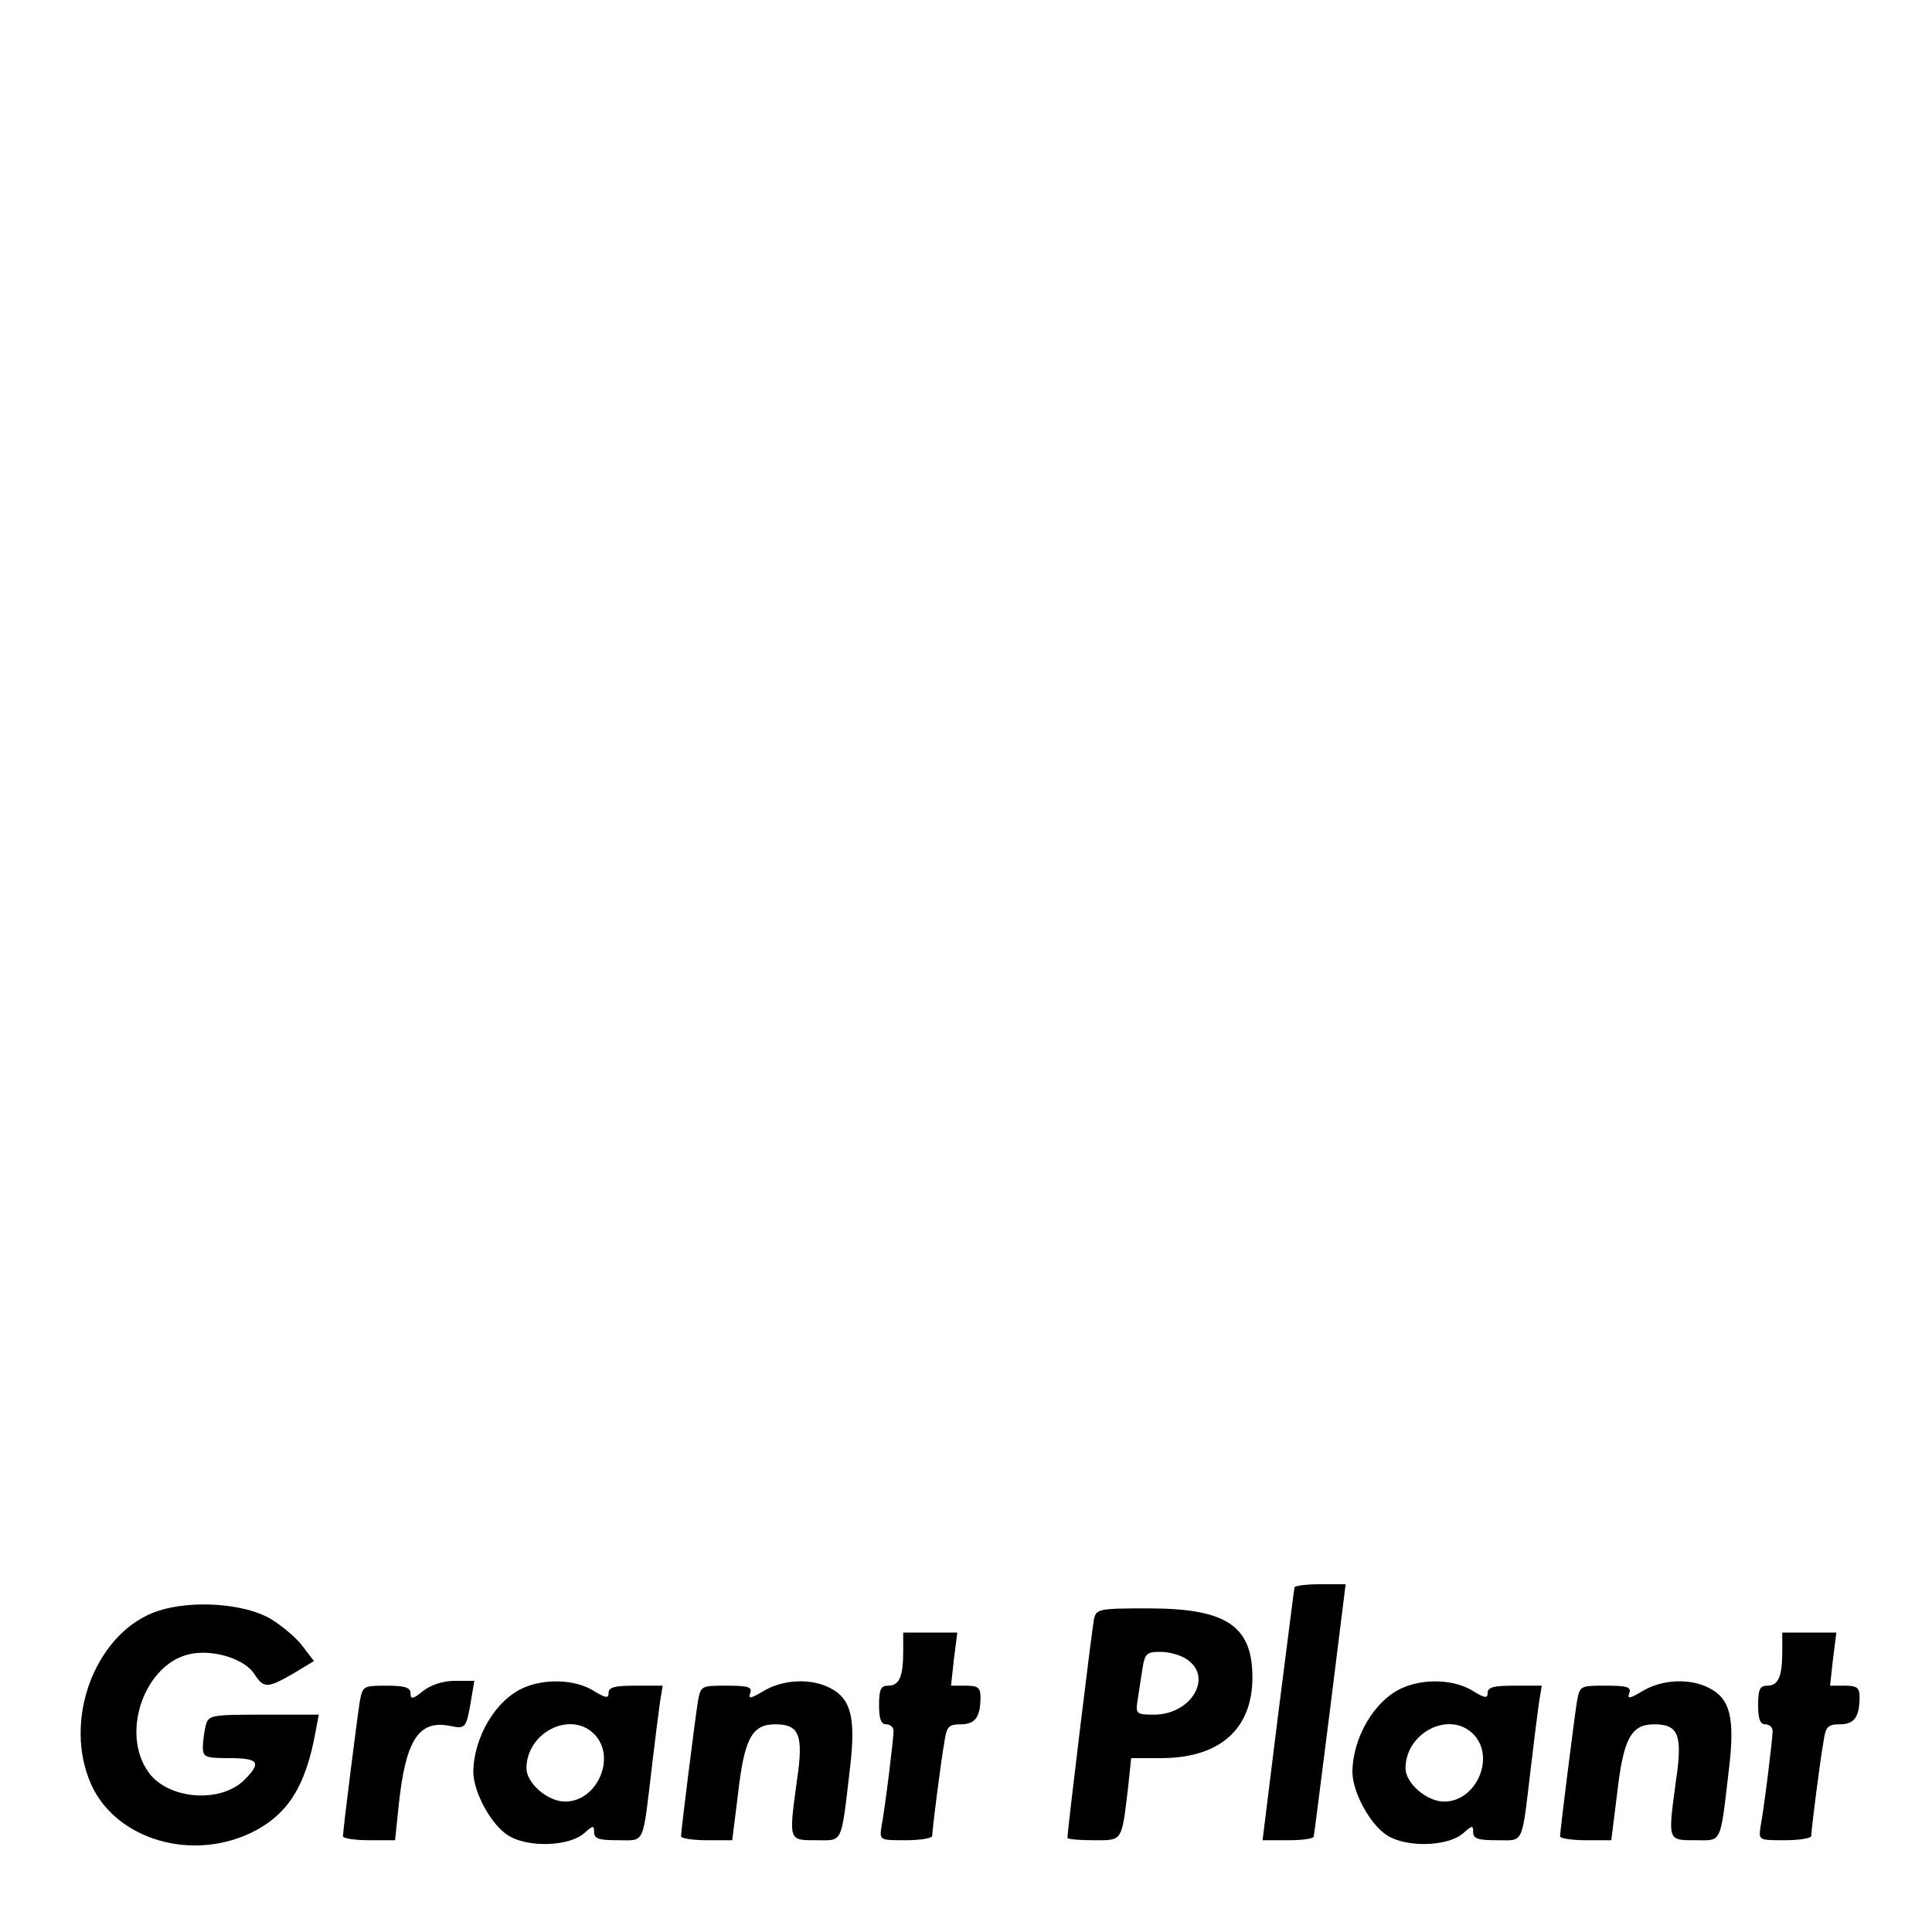
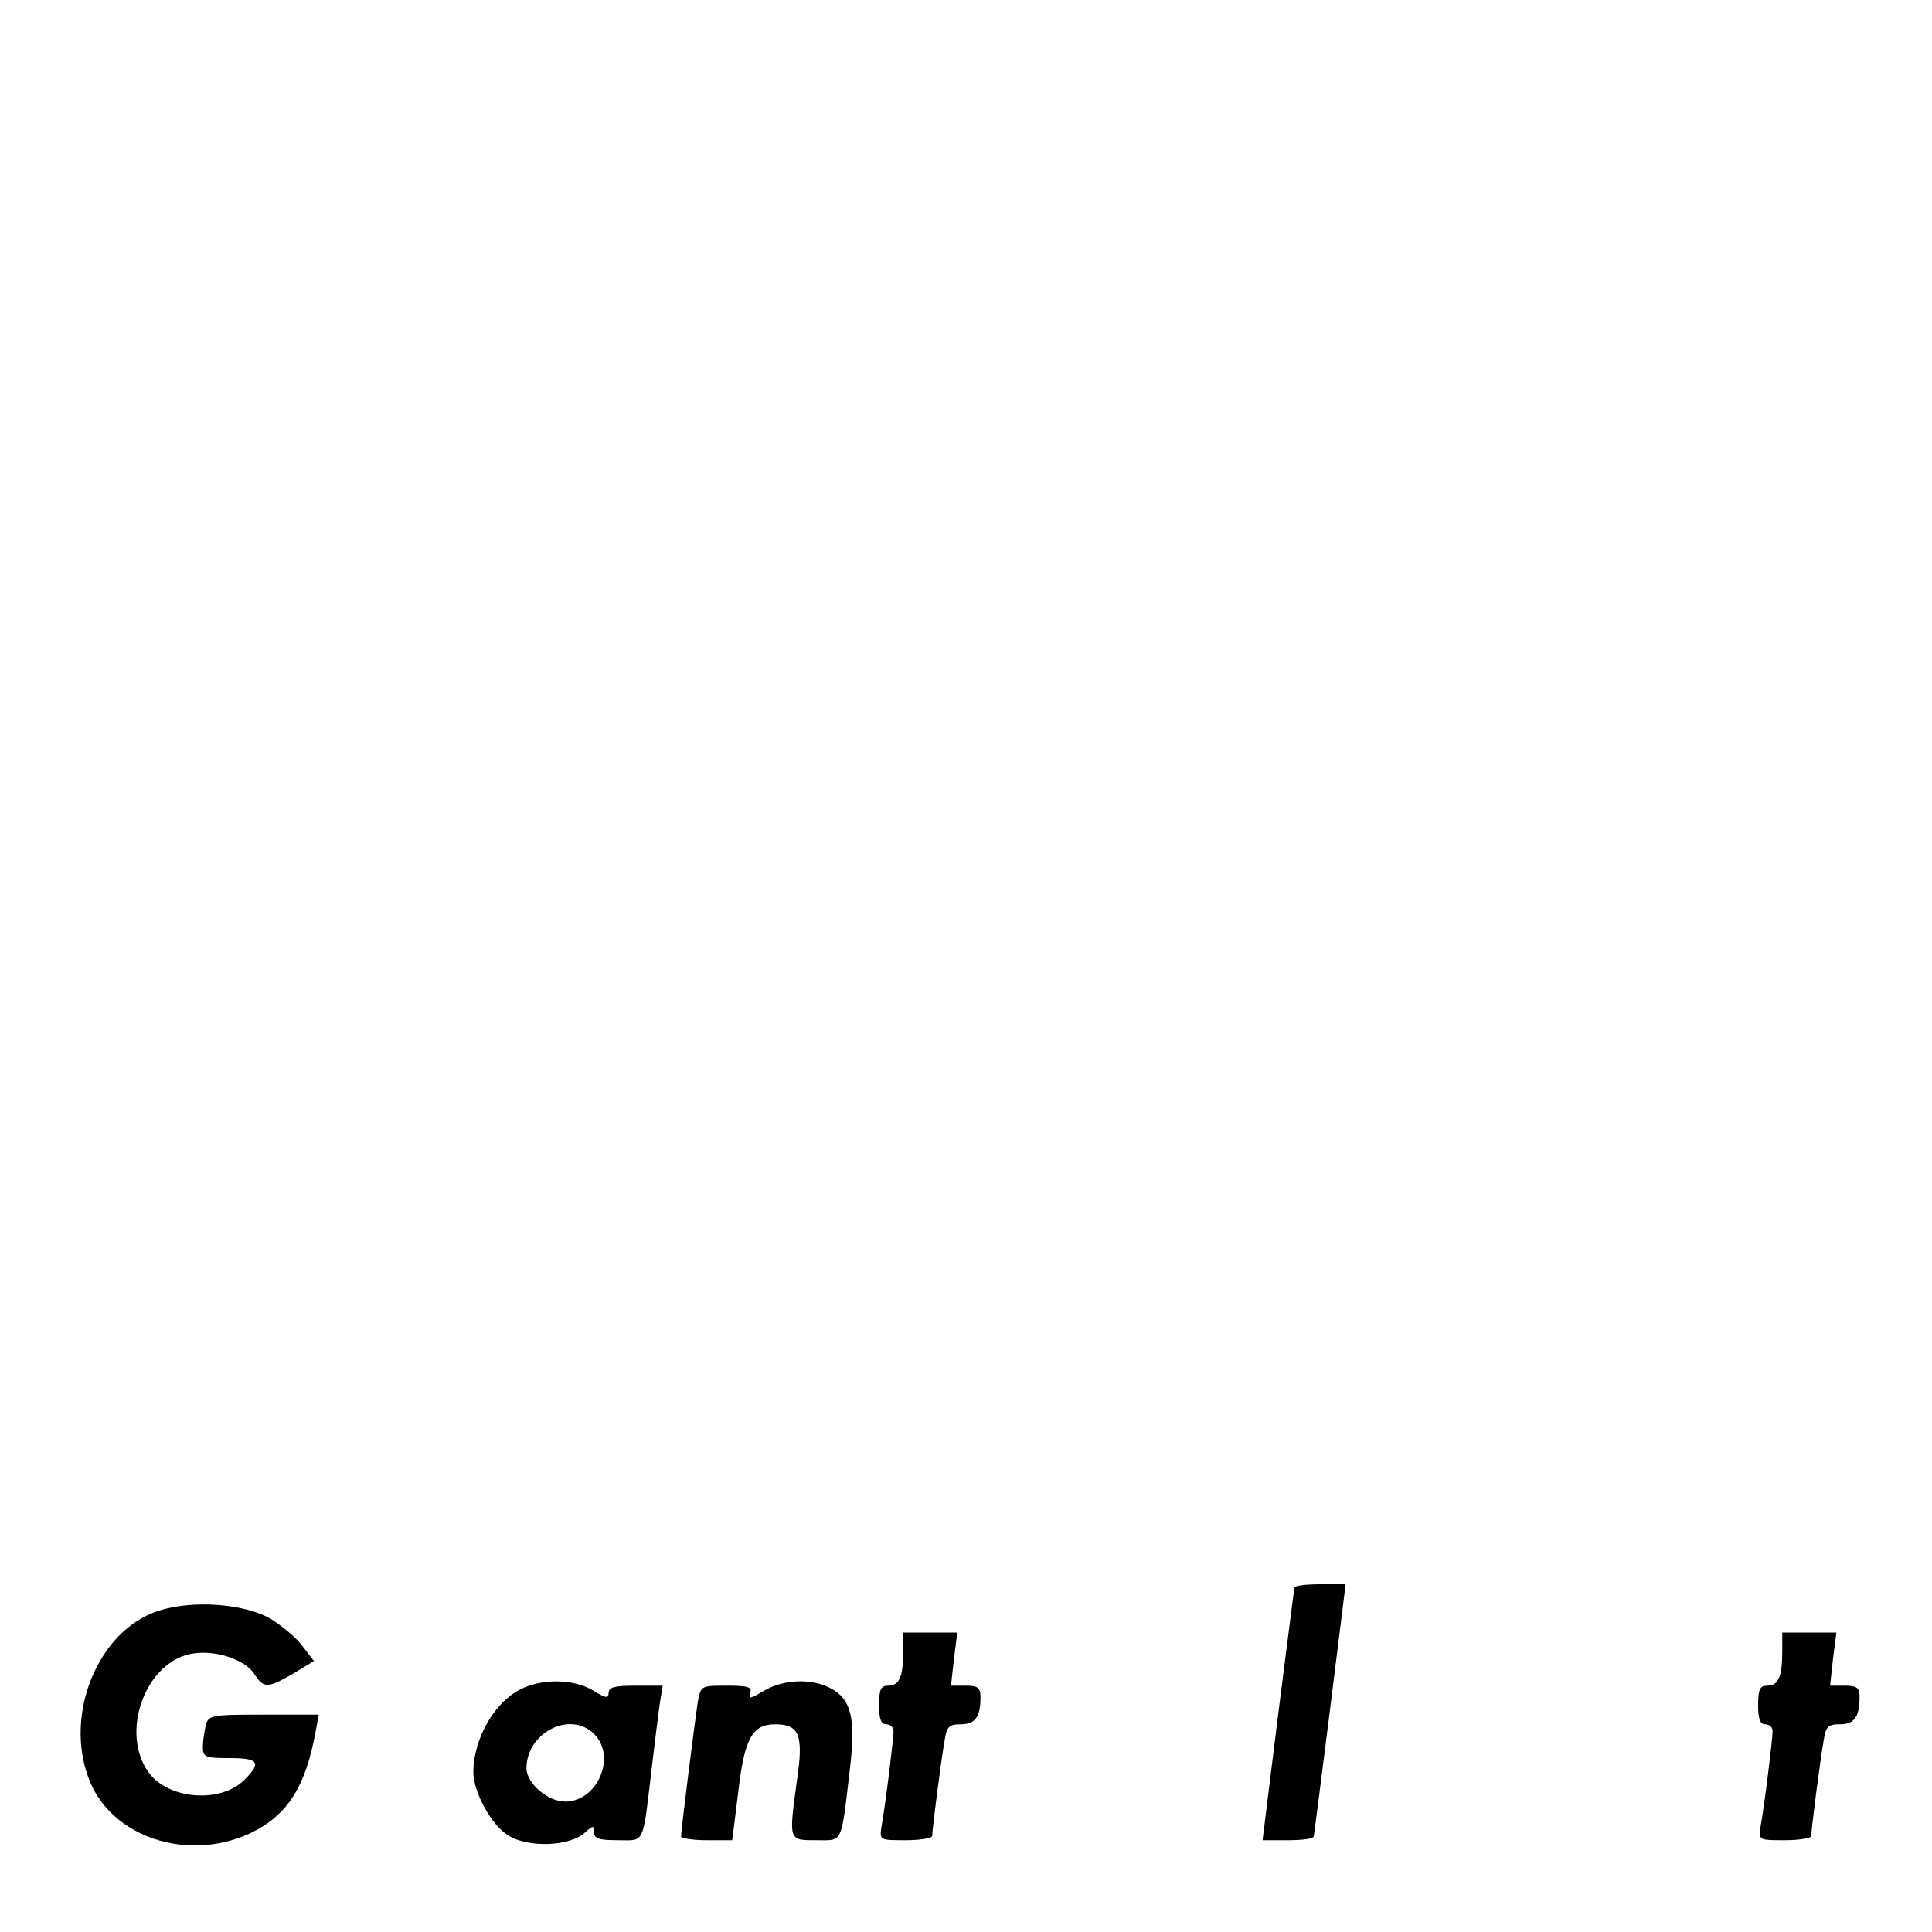
<svg xmlns="http://www.w3.org/2000/svg" version="1.0" width="16pt" height="16pt" viewBox="0 0 16 16" preserveAspectRatio="xMidYMid meet">
  <g transform="translate(0,16) scale(0.004,-0.004)" fill="#000000" stroke="none">
    <path d="M2680 713 c-1 -5 -16 -124 -34 -265 l-32 -258 53 0 c29 0 53 3 53 8 1 4 16 123 34 265 l32 257 -53 0 c-29 0 -53 -3 -53 -7z" />
    <path d="M328 665 c-124 -40 -196 -213 -144 -348 45 -120 203 -173 333 -113 78 37 116 96 137 214 l6 32 -114 0 c-109 0 -114 -1 -120 -22 -3 -13 -6 -33 -6 -45 0 -21 5 -23 55 -23 61 0 67 -9 31 -45 -49 -49 -157 -41 -198 15 -60 82 -8 228 88 246 48 9 110 -11 130 -41 20 -31 27 -31 81 0 l43 26 -23 30 c-12 17 -42 42 -66 57 -54 32 -162 40 -233 17z" />
-     <path d="M2265 648 c-4 -19 -55 -438 -55 -453 0 -3 24 -5 54 -5 61 0 58 -5 72 113 l6 57 62 0 c121 0 189 60 189 167 0 107 -54 143 -215 143 -103 0 -108 -1 -113 -22z m193 -84 c54 -37 8 -114 -69 -114 -36 0 -38 2 -34 28 2 15 7 44 10 65 5 34 9 37 38 37 18 0 43 -7 55 -16z" />
    <path d="M1870 581 c0 -52 -8 -71 -31 -71 -15 0 -19 -7 -19 -40 0 -29 4 -40 15 -40 8 0 15 -6 15 -14 0 -16 -17 -155 -25 -198 -4 -28 -4 -28 50 -28 30 0 55 4 55 9 0 12 18 155 26 199 4 27 9 32 33 32 30 0 41 15 41 56 0 20 -5 24 -31 24 l-30 0 6 55 7 55 -56 0 -56 0 0 -39z" />
    <path d="M3690 581 c0 -52 -8 -71 -31 -71 -15 0 -19 -7 -19 -40 0 -29 4 -40 15 -40 8 0 15 -6 15 -14 0 -16 -17 -155 -25 -198 -4 -28 -4 -28 50 -28 30 0 55 4 55 9 0 12 18 155 26 199 4 27 9 32 33 32 30 0 41 15 41 56 0 20 -5 24 -31 24 l-30 0 6 55 7 55 -56 0 -56 0 0 -39z" />
-     <path d="M876 499 c-21 -17 -26 -18 -26 -5 0 12 -11 16 -50 16 -48 0 -49 -1 -55 -32 -6 -38 -35 -268 -35 -280 0 -4 24 -8 54 -8 l54 0 7 68 c14 138 41 181 105 169 34 -7 35 -6 45 51 l7 42 -40 0 c-25 0 -49 -8 -66 -21z" />
    <path d="M1085 506 c-59 -25 -105 -104 -105 -176 1 -42 37 -108 72 -130 41 -26 127 -23 158 5 18 16 20 16 20 2 0 -14 10 -17 50 -17 56 0 50 -13 70 155 6 50 13 107 16 128 l6 37 -56 0 c-43 0 -56 -3 -56 -15 0 -12 -6 -11 -32 5 -38 23 -99 25 -143 6z m145 -96 c47 -47 7 -140 -60 -140 -36 0 -80 38 -80 69 0 74 91 120 140 71z" />
    <path d="M1581 499 c-27 -16 -32 -17 -28 -5 5 13 -3 16 -48 16 -53 0 -54 0 -60 -32 -6 -38 -35 -268 -35 -280 0 -4 24 -8 53 -8 l53 0 12 96 c13 115 29 144 77 144 50 0 59 -22 45 -116 -17 -126 -18 -124 40 -124 56 0 51 -11 70 151 12 102 2 142 -41 164 -40 21 -98 18 -138 -6z" />
-     <path d="M2905 506 c-59 -25 -105 -104 -105 -176 1 -42 37 -108 72 -130 41 -26 127 -23 158 5 18 16 20 16 20 2 0 -14 10 -17 50 -17 56 0 50 -13 70 155 6 50 13 107 16 128 l6 37 -56 0 c-43 0 -56 -3 -56 -15 0 -12 -6 -11 -32 5 -38 23 -99 25 -143 6z m145 -96 c47 -47 7 -140 -60 -140 -36 0 -80 38 -80 69 0 74 91 120 140 71z" />
-     <path d="M3401 499 c-27 -16 -32 -17 -28 -5 5 13 -3 16 -48 16 -53 0 -54 0 -60 -32 -6 -38 -35 -268 -35 -280 0 -4 24 -8 53 -8 l53 0 12 96 c13 115 29 144 77 144 50 0 59 -22 45 -116 -17 -126 -18 -124 40 -124 56 0 51 -11 70 151 12 102 2 142 -41 164 -40 21 -98 18 -138 -6z" />
  </g>
</svg>